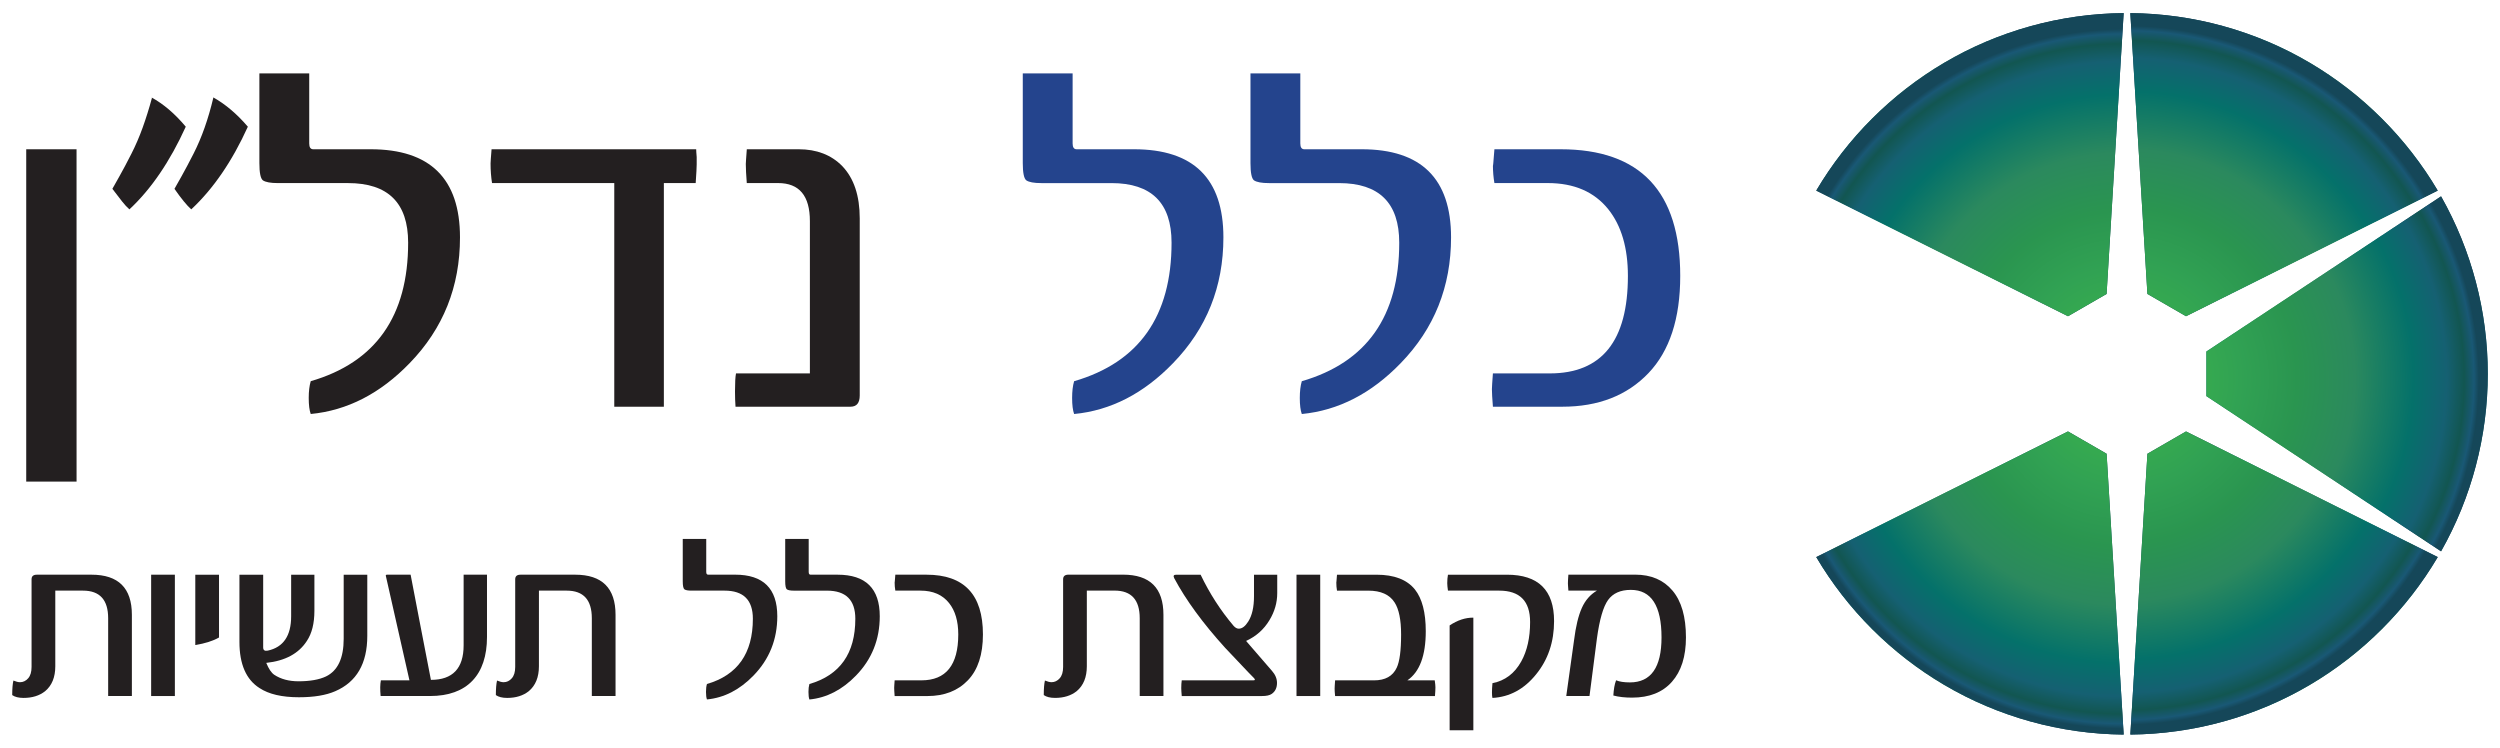
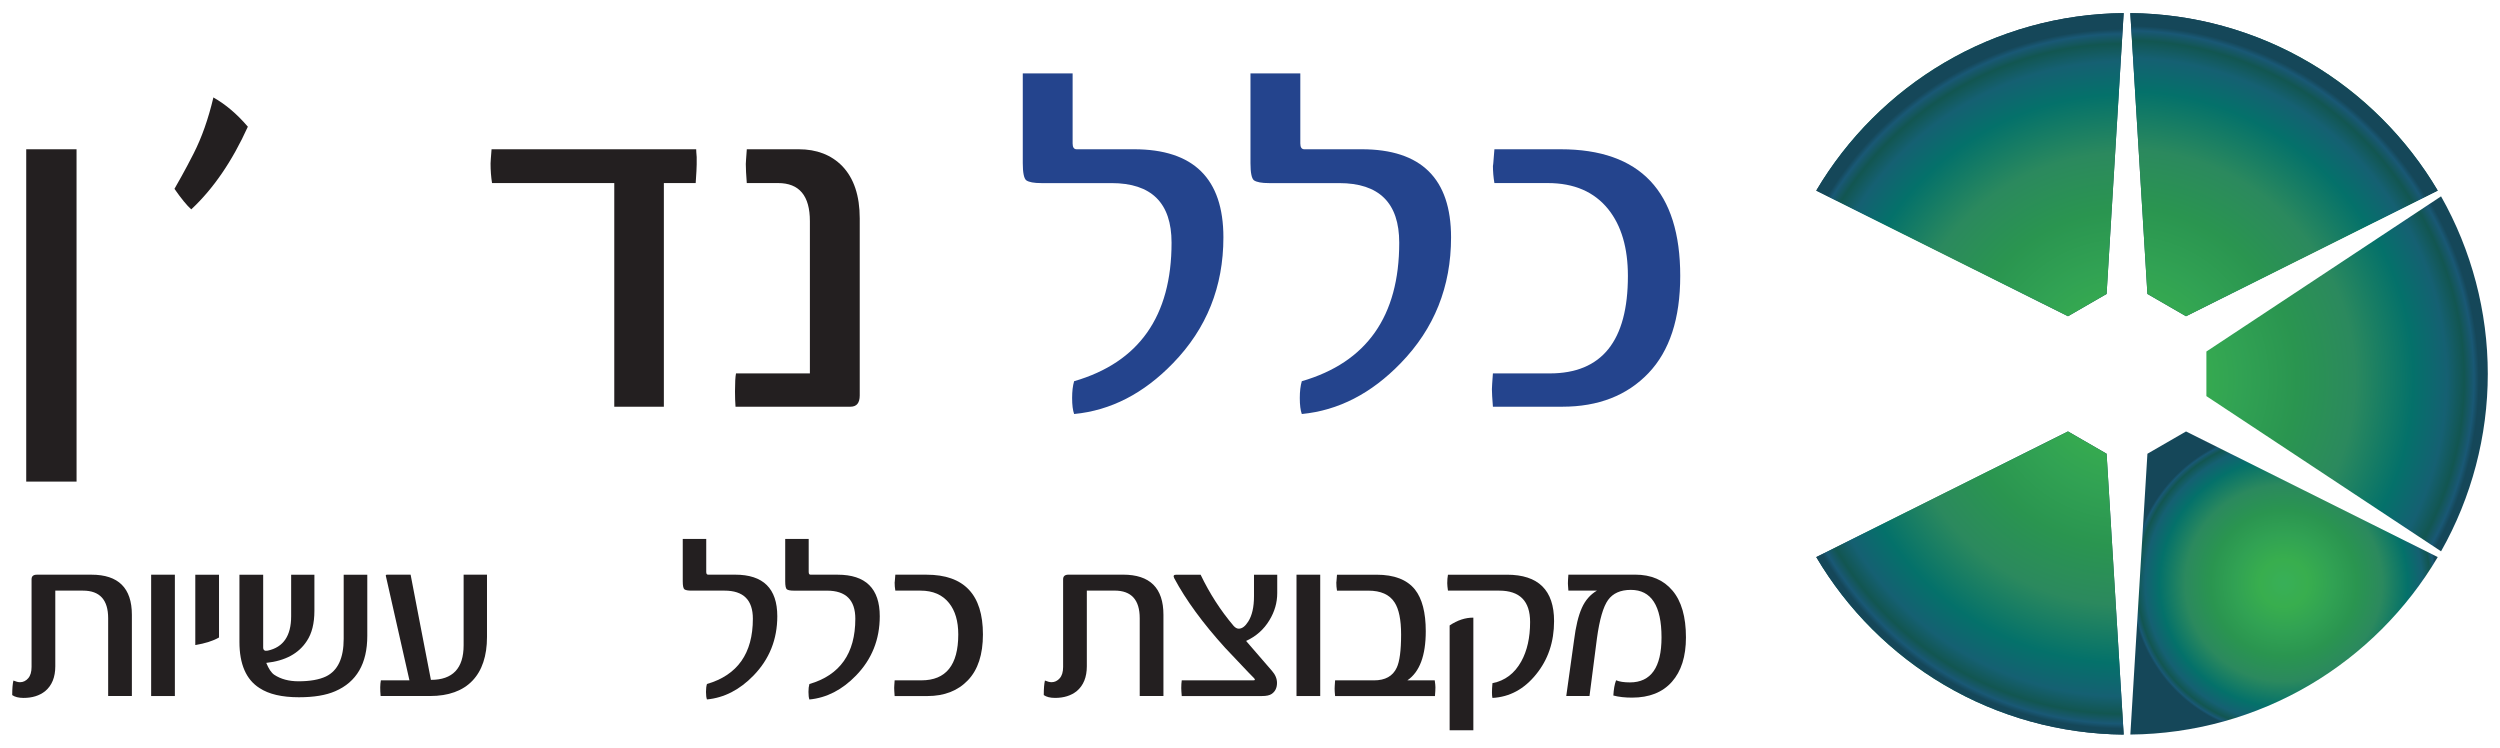
<svg xmlns="http://www.w3.org/2000/svg" id="Layer_1" x="0px" y="0px" viewBox="0 0 129.857 38.835" style="enable-background:new 0 0 129.857 38.835;" xml:space="preserve">
  <style type="text/css">	.st0{fill:#231F20;}	.st1{fill:#24448D;}	.st2{fill:url(#SVGID_1_);}	.st3{fill:url(#SVGID_00000059286374931459391730000015567089563780997258_);}	.st4{fill:url(#SVGID_00000152243549639178047120000000804193903607504314_);}	.st5{fill:url(#SVGID_00000054266518540960557980000005277609983991672459_);}	.st6{fill:url(#SVGID_00000035506302929771720650000005087759803711975082_);}	.st7{fill:url(#SVGID_00000124153390315219649520000011159317759638485673_);}	.st8{fill:url(#SVGID_00000071530250613037063040000009194468347347369383_);}	.st9{fill:url(#SVGID_00000016797251070537616080000010184548959236920251_);}	.st10{fill:url(#SVGID_00000168115393055698362150000009734031122974824116_);}	.st11{fill:url(#SVGID_00000101819085953774411000000012111689064043867548_);}	.st12{fill:url(#SVGID_00000149372260549672371110000003525615979181491902_);}	.st13{fill:url(#SVGID_00000001660772334044569360000017505807654549409925_);}	.st14{fill:url(#SVGID_00000104671837208935773250000003511091737034934917_);}	.st15{fill:url(#SVGID_00000002348024269136652690000008803798789237553844_);}	.st16{fill:url(#SVGID_00000166669207955656827340000008444992776998023084_);}	.st17{fill:url(#SVGID_00000169544203831341287180000012216325745928430772_);}	.st18{fill:url(#SVGID_00000144304178187349509530000004466304809249387675_);}	.st19{fill:url(#SVGID_00000038405106515214892700000001894177316527820192_);}</style>
  <g>
    <g>
      <path class="st0" d="M25.296,29.851h-1.214l0,3.666c0,1.198-0.566,1.797-1.699,1.797   c-0.184-0.94-0.363-1.863-0.536-2.768c-0.174-0.906-0.346-1.804-0.518-2.695   h-1.233c-0.052,0-0.069,0.029-0.049,0.086l1.221,5.402h-1.484   c-0.02,0.102-0.032,0.221-0.034,0.355c-0.002,0.135,0.005,0.288,0.021,0.459   h2.563c0.482,0,0.909-0.067,1.279-0.202c0.37-0.135,0.679-0.333,0.928-0.595   c0.249-0.261,0.438-0.582,0.564-0.962c0.127-0.38,0.191-0.816,0.191-1.307   L25.296,29.851z" />
-       <path class="st0" d="M27.994,30.679h1.441c0.871,0,1.306,0.478,1.306,1.435l0,4.04   h1.232l-0-4.218c0-1.39-0.699-2.085-2.097-2.085h-2.839   c-0.184,0-0.276,0.079-0.276,0.24l0,4.555c0,0.258-0.059,0.454-0.178,0.588   c-0.118,0.134-0.259,0.202-0.422,0.202c-0.09,0-0.205-0.028-0.344-0.086   c-0.04,0.176-0.061,0.427-0.061,0.755c0.139,0.097,0.335,0.147,0.588,0.147   c0.454,0,0.828-0.117,1.122-0.35c0.351-0.294,0.527-0.726,0.527-1.294   L27.994,30.679z" />
      <path class="st0" d="M63.64,33.653c0.331,0.347,0.618,0.651,0.862,0.91   c0.243,0.26,0.45,0.476,0.622,0.647c0.086,0.086,0.077,0.129-0.025,0.129   h-3.716c-0.009,0.057-0.015,0.119-0.019,0.186   c-0.004,0.067-0.006,0.139-0.006,0.212c0,0.045,0.002,0.102,0.006,0.172   c0.004,0.07,0.01,0.151,0.019,0.245h4.169c0.23,0,0.397-0.036,0.503-0.11   c0.184-0.126,0.276-0.317,0.276-0.57c0-0.221-0.087-0.431-0.264-0.631   l-0.441-0.509l-0.901-1.042c0.519-0.238,0.924-0.596,1.214-1.079   c0.27-0.445,0.404-0.913,0.404-1.404l-0-0.956h-1.207v0.77v0.346   c0,0.568-0.101,1.007-0.301,1.318c-0.155,0.246-0.319,0.368-0.49,0.368   c-0.09,0-0.178-0.047-0.264-0.141c-0.344-0.405-0.657-0.828-0.941-1.269   c-0.284-0.442-0.543-0.905-0.776-1.392h-1.281c-0.119,0-0.149,0.059-0.092,0.178   C61.596,31.165,62.479,32.373,63.64,33.653z" />
      <path class="st0" d="M55.221,30.09l0,4.555c0,0.258-0.059,0.454-0.178,0.588   c-0.119,0.134-0.26,0.202-0.423,0.202c-0.09,0-0.205-0.028-0.344-0.086   c-0.04,0.176-0.06,0.427-0.06,0.755c0.138,0.097,0.335,0.147,0.588,0.147   c0.453,0,0.828-0.117,1.122-0.35c0.351-0.294,0.527-0.726,0.527-1.294   l-0-3.93h1.441c0.87,0,1.306,0.478,1.306,1.435l0,4.04h1.232   l-0-4.218c-0-1.39-0.699-2.085-2.097-2.085l-2.838,0   C55.313,29.851,55.221,29.93,55.221,30.09z" />
      <rect x="7.851" y="29.851" class="st0" width="1.232" height="6.303" />
      <path class="st0" d="M10.144,33.505c0.507-0.082,0.917-0.212,1.232-0.392l-0-3.261   h-1.232L10.144,33.505z" />
      <path class="st0" d="M2.872,30.679h1.44c0.871,0,1.306,0.478,1.306,1.435l0,4.04   h1.232l-0-4.218c0-1.39-0.699-2.085-2.097-2.085l-2.838,0   c-0.184,0-0.276,0.079-0.276,0.24l0,4.555   c0,0.258-0.059,0.454-0.177,0.588c-0.119,0.134-0.26,0.202-0.423,0.202   c-0.09,0-0.204-0.028-0.343-0.086c-0.041,0.176-0.062,0.427-0.062,0.755   c0.139,0.097,0.335,0.147,0.588,0.147c0.454,0,0.828-0.117,1.122-0.35   c0.352-0.294,0.528-0.726,0.528-1.294L2.872,30.679z" />
      <path class="st0" d="M17.852,29.851l0,3.329c0,1.006-0.306,1.658-0.919,1.956   c-0.355,0.168-0.832,0.252-1.429,0.252c-0.499,0-0.917-0.113-1.257-0.337   c-0.151-0.102-0.29-0.308-0.417-0.619c0.985-0.106,1.688-0.486,2.109-1.14   c0.261-0.389,0.392-0.912,0.392-1.569l-0-1.87h-1.208l0,2.159   c0,1.013-0.405,1.608-1.214,1.783c-0.159,0.033-0.239-0.022-0.239-0.165   l-0-3.777h-1.233l0,3.489c0,1.157,0.348,1.956,1.043,2.397   c0.482,0.319,1.166,0.478,2.048,0.478c0.777-0,1.404-0.104,1.883-0.313   c1.111-0.479,1.667-1.437,1.667-2.875l-0-3.176H17.852z" />
      <rect x="67.344" y="29.851" class="st0" width="1.232" height="6.303" />
      <path class="st0" d="M43.508,29.851h-1.404c-0.065,0-0.098-0.047-0.098-0.141   l-0-1.716h-1.22l0,2.195c0,0.238,0.029,0.378,0.086,0.423   c0.065,0.046,0.188,0.068,0.368,0.068h1.717c0.981,0,1.471,0.486,1.471,1.46   c0,1.798-0.795,2.928-2.386,3.39c-0.032,0.111-0.048,0.248-0.048,0.411   c0,0.172,0.016,0.303,0.048,0.392c0.896-0.086,1.703-0.501,2.422-1.244   c0.822-0.846,1.233-1.873,1.233-3.078C45.698,30.57,44.968,29.851,43.508,29.851z   " />
      <path class="st0" d="M48.125,29.851h-1.619c-0.024,0.327-0.037,0.456-0.037,0.386   c0,0.155,0.013,0.303,0.037,0.442h1.306c0.647,0,1.141,0.214,1.484,0.644   c0.32,0.4,0.479,0.944,0.479,1.631c0,1.591-0.638,2.385-1.913,2.385h-1.392   c-0.008,0.106-0.014,0.191-0.018,0.258c-0.005,0.065-0.006,0.108-0.006,0.129   c0,0.045,0.001,0.102,0.006,0.172c0.004,0.069,0.01,0.155,0.018,0.257h1.699   c0.883,0,1.586-0.274,2.108-0.822c0.519-0.543,0.779-1.336,0.779-2.378   C51.057,30.885,50.079,29.851,48.125,29.851z" />
      <path class="st0" d="M81.466,29.851c-0.008,0.102-0.015,0.19-0.018,0.263   c-0.004,0.074-0.006,0.137-0.006,0.19c0,0.017,0.002,0.057,0.006,0.119   c0.004,0.064,0.01,0.148,0.018,0.255h1.484   c-0.347,0.204-0.61,0.505-0.785,0.901c-0.18,0.4-0.315,0.959-0.404,1.673   l-0.405,2.9l1.207-0l0.387-2.998c0.134-0.977,0.327-1.639,0.576-1.987   c0.253-0.351,0.648-0.527,1.184-0.527c1.062,0,1.594,0.824,1.594,2.47   c0,1.558-0.548,2.336-1.643,2.336c-0.302,0-0.542-0.036-0.717-0.11   c-0.04,0.106-0.072,0.226-0.095,0.358c-0.022,0.134-0.039,0.278-0.047,0.433   c0.274,0.073,0.597,0.11,0.97,0.11c0.895,0,1.585-0.273,2.071-0.821   c0.486-0.548,0.73-1.316,0.73-2.306c0-1.071-0.233-1.882-0.699-2.433   c-0.466-0.553-1.112-0.828-1.938-0.828L81.466,29.851z" />
      <path class="st0" d="M36.721,36.331c0.895-0.086,1.702-0.501,2.421-1.244   c0.821-0.846,1.233-1.873,1.233-3.078c-0-1.439-0.729-2.159-2.189-2.159   h-1.404c-0.065,0-0.098-0.047-0.098-0.141v-0.946v-0.77h-1.22l0,2.195   c0,0.238,0.029,0.378,0.086,0.423c0.065,0.046,0.188,0.068,0.368,0.068h1.717   c0.981,0,1.471,0.486,1.471,1.46c0,1.798-0.796,2.928-2.385,3.39   c-0.034,0.111-0.05,0.248-0.05,0.411   C36.671,36.111,36.688,36.242,36.721,36.331z" />
      <path class="st0" d="M69.349,36.154h5.187c0.008-0.102,0.014-0.19,0.018-0.263   c0.004-0.073,0.006-0.137,0.006-0.19c0-0.082-0.012-0.202-0.036-0.362h-1.422   c0.637-0.434,0.956-1.284,0.956-2.551c-0-0.972-0.188-1.696-0.564-2.17   c-0.414-0.511-1.076-0.766-1.987-0.766h-2.06   c-0.025,0.327-0.036,0.456-0.036,0.386c0,0.155,0.012,0.303,0.036,0.442h1.625   c0.65-0,1.106,0.204,1.367,0.613c0.225,0.348,0.338,0.902,0.338,1.662   c0,0.834-0.076,1.41-0.228,1.729c-0.204,0.437-0.596,0.656-1.177,0.656h-2.023   c-0.009,0.119-0.015,0.213-0.019,0.282c-0.003,0.069-0.006,0.118-0.006,0.147   c0,0.045,0.002,0.1,0.006,0.166C69.335,35.999,69.341,36.073,69.349,36.154z" />
      <path class="st0" d="M76.53,32.082c-0.412-0.003-0.824,0.131-1.232,0.405l0,5.445   h1.232L76.53,32.082z" />
      <path class="st0" d="M75.211,30.679h2.661c1.071,0,1.606,0.543,1.606,1.631   c0,0.813-0.154,1.495-0.46,2.048c-0.347,0.625-0.846,1.001-1.496,1.128   c-0.033,0.389-0.033,0.644,0,0.767c0.891-0.049,1.646-0.456,2.263-1.22   c0.625-0.764,0.938-1.688,0.938-2.771c-0-1.606-0.816-2.41-2.447-2.41   H75.211c-0.025,0.135-0.037,0.282-0.037,0.441   C75.175,30.386,75.187,30.515,75.211,30.679z" />
    </g>
    <g>
      <path class="st1" d="M80.394,9.509c1.371-0,2.42,0.455,3.149,1.366   c0.677,0.85,1.015,2.004,1.015,3.46c0,3.374-1.353,5.061-4.059,5.061h-2.953   c-0.017,0.226-0.03,0.407-0.039,0.546c-0.009,0.139-0.013,0.23-0.013,0.273   c0,0.096,0.004,0.217,0.013,0.364c0.008,0.148,0.022,0.33,0.039,0.547h3.603   c1.872,0,3.365-0.581,4.475-1.743c1.101-1.153,1.652-2.836,1.652-5.048   c-0-4.388-2.073-6.582-6.218-6.582h-3.434   c-0.052,0.694-0.078,0.967-0.078,0.82c0,0.33,0.026,0.642,0.078,0.937H80.394z" />
      <path class="st1" d="M63.547,12.332c-0-3.053-1.548-4.579-4.645-4.579h-2.979   c-0.139,0-0.208-0.1-0.208-0.299l-0-3.642h-2.589l0,4.657   c0,0.503,0.061,0.803,0.182,0.898c0.139,0.096,0.398,0.144,0.781,0.144   l3.643-0c2.081,0,3.122,1.032,3.122,3.096   c0,3.816-1.687,6.214-5.061,7.194c-0.07,0.234-0.104,0.525-0.104,0.871   c0,0.364,0.035,0.642,0.104,0.833c1.899-0.182,3.612-1.062,5.138-2.641   C62.676,17.067,63.547,14.89,63.547,12.332z" />
      <path class="st1" d="M72.758,18.862c1.743-1.795,2.614-3.972,2.614-6.53   c-0-3.053-1.548-4.579-4.644-4.579H67.75c-0.139,0-0.208-0.1-0.208-0.299   l-0-3.642h-2.589l0,4.657c0,0.503,0.06,0.803,0.182,0.898   c0.139,0.095,0.399,0.144,0.781,0.144h3.642c2.081,0,3.122,1.032,3.122,3.096   c0,3.816-1.687,6.214-5.061,7.194c-0.069,0.234-0.104,0.525-0.104,0.871   c0,0.364,0.035,0.642,0.104,0.833C69.519,21.321,71.232,20.441,72.758,18.862z" />
      <path class="st0" d="M34.483,9.509h1.653c0.017-0.251,0.03-0.458,0.039-0.618   c0.008-0.16,0.013-0.275,0.013-0.345V8.156   c-0.008-0.095-0.015-0.176-0.019-0.241c-0.005-0.064-0.007-0.119-0.007-0.163   L25.533,7.753c-0.017,0.217-0.03,0.386-0.039,0.508   c-0.008,0.121-0.013,0.199-0.013,0.234c0,0.356,0.026,0.694,0.077,1.015h6.349   l0,11.617h2.576L34.483,9.509z" />
      <path class="st0" d="M38.79,9.509h1.626c1.101,0,1.652,0.659,1.652,1.977l0,7.91   h-3.838c-0.035,0.174-0.052,0.486-0.052,0.937c0,0.147,0.002,0.286,0.007,0.416   c0.005,0.129,0.011,0.255,0.02,0.377h5.971c0.321,0,0.481-0.195,0.481-0.585   l-0-9.197c0-1.179-0.303-2.086-0.91-2.719   c-0.572-0.582-1.327-0.872-2.263-0.872h-2.693   c-0.018,0.226-0.031,0.403-0.039,0.534c-0.009,0.13-0.013,0.208-0.013,0.234   c0,0.122,0.004,0.263,0.013,0.423C38.759,9.104,38.772,9.292,38.79,9.509z" />
-       <path class="st0" d="M7.867,5.06l0.026,0.026C7.745,5.633,7.584,6.146,7.411,6.627   C7.237,7.109,7.042,7.562,6.825,7.987C6.765,8.109,6.654,8.321,6.494,8.625   C6.333,8.928,6.114,9.322,5.837,9.808c0.19,0.251,0.357,0.468,0.501,0.651   c0.143,0.181,0.271,0.32,0.384,0.416c1.127-1.05,2.103-2.48,2.927-4.294   C9.084,5.906,8.49,5.399,7.867,5.06z" />
      <path class="st0" d="M9.934,10.875c1.145-1.067,2.125-2.498,2.94-4.294   c-0.564-0.659-1.162-1.166-1.795-1.522v0.026   c-0.13,0.546-0.279,1.059-0.449,1.541c-0.169,0.481-0.362,0.934-0.578,1.359   C9.991,8.109,9.88,8.321,9.719,8.625c-0.16,0.303-0.379,0.698-0.657,1.184   C9.418,10.32,9.709,10.675,9.934,10.875z" />
-       <path class="st0" d="M23.893,12.332c-0-3.052-1.548-4.579-4.644-4.579H16.27   c-0.138,0-0.208-0.099-0.208-0.299l-0-3.642H13.473l0,4.657   c0,0.503,0.06,0.802,0.182,0.898c0.139,0.095,0.399,0.143,0.781,0.143h3.642   c2.082,0,3.122,1.032,3.122,3.096c0,3.816-1.686,6.214-5.06,7.194   c-0.069,0.234-0.104,0.525-0.104,0.871c0,0.364,0.035,0.641,0.104,0.833   c1.899-0.182,3.612-1.062,5.138-2.641C23.022,17.067,23.894,14.891,23.893,12.332z" />
      <polygon class="st0" points="3.976,7.753 1.362,7.753 1.362,23.461 1.362,25.015    3.977,25.015 3.977,23.461   " />
    </g>
    <g>
      <radialGradient id="SVGID_1_" cx="-88.123" cy="806.552" r="7.928" gradientTransform="matrix(-1 0 0 1 30.5 -776.267)" gradientUnits="userSpaceOnUse">
        <stop offset="0" style="stop-color:#38AF58" />
        <stop offset="0.155" style="stop-color:#38AE4E" />
        <stop offset="0.316" style="stop-color:#31A253" />
        <stop offset="0.48" style="stop-color:#2A9550" />
        <stop offset="0.645" style="stop-color:#2B895E" />
        <stop offset="0.812" style="stop-color:#04716A" />
        <stop offset="0.908" style="stop-color:#156072" />
        <stop offset="0.958" style="stop-color:#125651" />
        <stop offset="0.986" style="stop-color:#195875" />
        <stop offset="1" style="stop-color:#154759" />
      </radialGradient>
      <path class="st2" d="M119.981,35.574c2.733-1.611,5.028-3.905,6.642-6.638l-13.075-6.525   l-2.005,1.158l-0.887,14.586h0.004C113.945,38.125,117.166,37.233,119.981,35.574z" />
      <radialGradient id="SVGID_00000118382617669079983520000003546980800726825650_" cx="-318.507" cy="399.664" r="0.165" gradientTransform="matrix(-110.836 0.002 0.002 110.836 -35192.441 -44276.898)" gradientUnits="userSpaceOnUse">
        <stop offset="0" style="stop-color:#38AF58" />
        <stop offset="0.155" style="stop-color:#38AE4E" />
        <stop offset="0.316" style="stop-color:#31A253" />
        <stop offset="0.48" style="stop-color:#2A9550" />
        <stop offset="0.645" style="stop-color:#2B895E" />
        <stop offset="0.812" style="stop-color:#04716A" />
        <stop offset="0.908" style="stop-color:#156072" />
        <stop offset="0.958" style="stop-color:#125651" />
        <stop offset="0.986" style="stop-color:#195875" />
        <stop offset="1" style="stop-color:#154759" />
      </radialGradient>
-       <path style="fill:url(#SVGID_00000118382617669079983520000003546980800726825650_);" d="M119.981,35.574   c2.733-1.611,5.028-3.905,6.642-6.638l-13.075-6.525l-2.005,1.158l-0.887,14.586   h0.004C113.945,38.125,117.166,37.233,119.981,35.574z" />
      <radialGradient id="SVGID_00000017514133576527073770000000732910028949776256_" cx="-63.825" cy="805.205" r="0" gradientTransform="matrix(-1 0 0 1 30.5 -776.267)" gradientUnits="userSpaceOnUse">
        <stop offset="0" style="stop-color:#38AF58" />
        <stop offset="0.155" style="stop-color:#38AE4E" />
        <stop offset="0.316" style="stop-color:#31A253" />
        <stop offset="0.48" style="stop-color:#2A9550" />
        <stop offset="0.645" style="stop-color:#2B895E" />
        <stop offset="0.812" style="stop-color:#04716A" />
        <stop offset="0.908" style="stop-color:#156072" />
        <stop offset="0.958" style="stop-color:#125651" />
        <stop offset="0.986" style="stop-color:#195875" />
        <stop offset="1" style="stop-color:#154759" />
      </radialGradient>
      <polygon style="fill:url(#SVGID_00000017514133576527073770000000732910028949776256_);" points="94.342,28.937    94.342,28.937 94.342,28.937   " />
      <radialGradient id="SVGID_00000062908854514499849210000006941854856836690333_" cx="-76.901" cy="798.679" r="0" gradientTransform="matrix(-1 0 0 1 30.5 -776.267)" gradientUnits="userSpaceOnUse">
        <stop offset="0" style="stop-color:#38AF58" />
        <stop offset="0.155" style="stop-color:#38AE4E" />
        <stop offset="0.316" style="stop-color:#31A253" />
        <stop offset="0.48" style="stop-color:#2A9550" />
        <stop offset="0.645" style="stop-color:#2B895E" />
        <stop offset="0.812" style="stop-color:#04716A" />
        <stop offset="0.908" style="stop-color:#156072" />
        <stop offset="0.958" style="stop-color:#125651" />
        <stop offset="0.986" style="stop-color:#195875" />
        <stop offset="1" style="stop-color:#154759" />
      </radialGradient>
      <polygon style="fill:url(#SVGID_00000062908854514499849210000006941854856836690333_);" points="107.417,22.41    107.417,22.41 107.417,22.41   " />
      <radialGradient id="SVGID_00000103968593781616197820000008050428138061996726_" cx="-79.794" cy="814.423" r="0.001" gradientTransform="matrix(-1 0 0 1 30.5 -776.267)" gradientUnits="userSpaceOnUse">
        <stop offset="0" style="stop-color:#38AF58" />
        <stop offset="0.155" style="stop-color:#38AE4E" />
        <stop offset="0.316" style="stop-color:#31A253" />
        <stop offset="0.48" style="stop-color:#2A9550" />
        <stop offset="0.645" style="stop-color:#2B895E" />
        <stop offset="0.812" style="stop-color:#04716A" />
        <stop offset="0.908" style="stop-color:#156072" />
        <stop offset="0.958" style="stop-color:#125651" />
        <stop offset="0.986" style="stop-color:#195875" />
        <stop offset="1" style="stop-color:#154759" />
      </radialGradient>
      <polygon style="fill:url(#SVGID_00000103968593781616197820000008050428138061996726_);" points="110.31,38.156    110.31,38.156 110.31,38.154   " />
      <radialGradient id="SVGID_00000131362516367022149020000018309722196749620122_" cx="-71.809" cy="806.551" r="7.929" gradientTransform="matrix(-1 0 0 1 30.5 -776.267)" gradientUnits="userSpaceOnUse">
        <stop offset="0" style="stop-color:#38AF58" />
        <stop offset="0.155" style="stop-color:#38AE4E" />
        <stop offset="0.316" style="stop-color:#31A253" />
        <stop offset="0.48" style="stop-color:#2A9550" />
        <stop offset="0.645" style="stop-color:#2B895E" />
        <stop offset="0.812" style="stop-color:#04716A" />
        <stop offset="0.908" style="stop-color:#156072" />
        <stop offset="0.958" style="stop-color:#125651" />
        <stop offset="0.986" style="stop-color:#195875" />
        <stop offset="1" style="stop-color:#154759" />
      </radialGradient>
      <path style="fill:url(#SVGID_00000131362516367022149020000018309722196749620122_);" d="M109.423,23.569   l-2.006-1.159h-0L94.342,28.937v0c1.614,2.733,3.91,5.027,6.644,6.638   c2.816,1.66,6.039,2.551,9.324,2.581v-0.002L109.423,23.569z" />
      <radialGradient id="SVGID_00000114052168536706785010000002550221908364550829_" cx="-318.507" cy="399.664" r="0.165" gradientTransform="matrix(-110.817 0.002 0.002 110.817 -35186.23 -44269.102)" gradientUnits="userSpaceOnUse">
        <stop offset="0" style="stop-color:#38AF58" />
        <stop offset="0.155" style="stop-color:#38AE4E" />
        <stop offset="0.316" style="stop-color:#31A253" />
        <stop offset="0.48" style="stop-color:#2A9550" />
        <stop offset="0.645" style="stop-color:#2B895E" />
        <stop offset="0.812" style="stop-color:#04716A" />
        <stop offset="0.908" style="stop-color:#156072" />
        <stop offset="0.958" style="stop-color:#125651" />
        <stop offset="0.986" style="stop-color:#195875" />
        <stop offset="1" style="stop-color:#154759" />
      </radialGradient>
      <path style="fill:url(#SVGID_00000114052168536706785010000002550221908364550829_);" d="M109.423,23.569   l-2.006-1.159h-0L94.342,28.937v0c1.614,2.733,3.91,5.027,6.644,6.638   c2.816,1.66,6.039,2.551,9.324,2.581v-0.002L109.423,23.569z" />
      <radialGradient id="SVGID_00000150781358247859810010000001354298710857420973_" cx="-96.279" cy="786.468" r="0" gradientTransform="matrix(-1 0 0 1 30.5 -776.267)" gradientUnits="userSpaceOnUse">
        <stop offset="0" style="stop-color:#38AF58" />
        <stop offset="0.155" style="stop-color:#38AE4E" />
        <stop offset="0.316" style="stop-color:#31A253" />
        <stop offset="0.48" style="stop-color:#2A9550" />
        <stop offset="0.645" style="stop-color:#2B895E" />
        <stop offset="0.812" style="stop-color:#04716A" />
        <stop offset="0.908" style="stop-color:#156072" />
        <stop offset="0.958" style="stop-color:#125651" />
        <stop offset="0.986" style="stop-color:#195875" />
        <stop offset="1" style="stop-color:#154759" />
      </radialGradient>
      <polygon style="fill:url(#SVGID_00000150781358247859810010000001354298710857420973_);" points="126.795,10.199    126.795,10.199 126.795,10.199   " />
      <radialGradient id="SVGID_00000109017463379181975170000011605624186775692479_" cx="-91.399" cy="795.687" r="8.319" gradientTransform="matrix(-1 0 0 1 30.5 -776.267)" gradientUnits="userSpaceOnUse">
        <stop offset="0" style="stop-color:#38AF58" />
        <stop offset="0.155" style="stop-color:#38AE4E" />
        <stop offset="0.316" style="stop-color:#31A253" />
        <stop offset="0.48" style="stop-color:#2A9550" />
        <stop offset="0.645" style="stop-color:#2B895E" />
        <stop offset="0.812" style="stop-color:#04716A" />
        <stop offset="0.908" style="stop-color:#156072" />
        <stop offset="0.958" style="stop-color:#125651" />
        <stop offset="0.986" style="stop-color:#195875" />
        <stop offset="1" style="stop-color:#154759" />
      </radialGradient>
-       <path style="fill:url(#SVGID_00000109017463379181975170000011605624186775692479_);" d="M126.795,10.199   l-12.189,8.06v2.316l12.189,8.062c1.588-2.804,2.428-5.991,2.428-9.22   c-0-3.227-0.84-6.414-2.428-9.218H126.795z" />
      <radialGradient id="SVGID_00000016054347090227866050000005860382548215045765_" cx="-318.508" cy="399.664" r="0.165" gradientTransform="matrix(-110.819 0.002 0.002 110.819 -35186.848 -44269.844)" gradientUnits="userSpaceOnUse">
        <stop offset="0" style="stop-color:#38AF58" />
        <stop offset="0.155" style="stop-color:#38AE4E" />
        <stop offset="0.316" style="stop-color:#31A253" />
        <stop offset="0.48" style="stop-color:#2A9550" />
        <stop offset="0.645" style="stop-color:#2B895E" />
        <stop offset="0.812" style="stop-color:#04716A" />
        <stop offset="0.908" style="stop-color:#156072" />
        <stop offset="0.958" style="stop-color:#125651" />
        <stop offset="0.986" style="stop-color:#195875" />
        <stop offset="1" style="stop-color:#154759" />
      </radialGradient>
      <path style="fill:url(#SVGID_00000016054347090227866050000005860382548215045765_);" d="M126.795,10.199   l-12.189,8.06v2.316l12.189,8.062c1.588-2.804,2.428-5.991,2.428-9.22   c-0-3.227-0.84-6.414-2.428-9.218H126.795z" />
      <radialGradient id="SVGID_00000032606180446481039620000016188934136703202230_" cx="-79.792" cy="776.948" r="0.002" gradientTransform="matrix(-1 0 0 1 30.5 -776.267)" gradientUnits="userSpaceOnUse">
        <stop offset="0" style="stop-color:#38AF58" />
        <stop offset="0.155" style="stop-color:#38AE4E" />
        <stop offset="0.316" style="stop-color:#31A253" />
        <stop offset="0.48" style="stop-color:#2A9550" />
        <stop offset="0.645" style="stop-color:#2B895E" />
        <stop offset="0.812" style="stop-color:#04716A" />
        <stop offset="0.908" style="stop-color:#156072" />
        <stop offset="0.958" style="stop-color:#125651" />
        <stop offset="0.986" style="stop-color:#195875" />
        <stop offset="1" style="stop-color:#154759" />
      </radialGradient>
      <polygon style="fill:url(#SVGID_00000032606180446481039620000016188934136703202230_);" points="110.309,0.68    110.305,0.68 110.309,0.68   " />
      <radialGradient id="SVGID_00000100362336246982040280000013487408443667742125_" cx="-71.81" cy="784.821" r="7.929" gradientTransform="matrix(-1 0 0 1 30.5 -776.267)" gradientUnits="userSpaceOnUse">
        <stop offset="0" style="stop-color:#38AF58" />
        <stop offset="0.155" style="stop-color:#38AE4E" />
        <stop offset="0.316" style="stop-color:#31A253" />
        <stop offset="0.48" style="stop-color:#2A9550" />
        <stop offset="0.645" style="stop-color:#2B895E" />
        <stop offset="0.812" style="stop-color:#04716A" />
        <stop offset="0.908" style="stop-color:#156072" />
        <stop offset="0.958" style="stop-color:#125651" />
        <stop offset="0.986" style="stop-color:#195875" />
        <stop offset="1" style="stop-color:#154759" />
      </radialGradient>
      <path style="fill:url(#SVGID_00000100362336246982040280000013487408443667742125_);" d="M107.417,16.426   l2.006-1.158l0.886-14.588H110.305c-3.284,0.031-6.505,0.922-9.32,2.582   c-2.734,1.611-5.03,3.906-6.644,6.639L107.417,16.426z" />
      <radialGradient id="SVGID_00000136413398798916724920000012369871247527171752_" cx="-318.507" cy="399.664" r="0.165" gradientTransform="matrix(-110.822 0.002 0.002 110.822 -35187.789 -44271.008)" gradientUnits="userSpaceOnUse">
        <stop offset="0" style="stop-color:#38AF58" />
        <stop offset="0.155" style="stop-color:#38AE4E" />
        <stop offset="0.316" style="stop-color:#31A253" />
        <stop offset="0.48" style="stop-color:#2A9550" />
        <stop offset="0.645" style="stop-color:#2B895E" />
        <stop offset="0.812" style="stop-color:#04716A" />
        <stop offset="0.908" style="stop-color:#156072" />
        <stop offset="0.958" style="stop-color:#125651" />
        <stop offset="0.986" style="stop-color:#195875" />
        <stop offset="1" style="stop-color:#154759" />
      </radialGradient>
      <path style="fill:url(#SVGID_00000136413398798916724920000012369871247527171752_);" d="M107.417,16.426   l2.006-1.158l0.886-14.588H110.305c-3.284,0.031-6.505,0.922-9.32,2.582   c-2.734,1.611-5.03,3.906-6.644,6.639L107.417,16.426z" />
      <radialGradient id="SVGID_00000091709093387022460270000001400254850810750864_" cx="-96.106" cy="786.168" r="0" gradientTransform="matrix(-1 0 0 1 30.5 -776.267)" gradientUnits="userSpaceOnUse">
        <stop offset="0" style="stop-color:#38AF58" />
        <stop offset="0.155" style="stop-color:#38AE4E" />
        <stop offset="0.316" style="stop-color:#31A253" />
        <stop offset="0.48" style="stop-color:#2A9550" />
        <stop offset="0.645" style="stop-color:#2B895E" />
        <stop offset="0.812" style="stop-color:#04716A" />
        <stop offset="0.908" style="stop-color:#156072" />
        <stop offset="0.958" style="stop-color:#125651" />
        <stop offset="0.986" style="stop-color:#195875" />
        <stop offset="1" style="stop-color:#154759" />
      </radialGradient>
      <polygon style="fill:url(#SVGID_00000091709093387022460270000001400254850810750864_);" points="126.622,9.9    126.622,9.9 126.622,9.899   " />
      <radialGradient id="SVGID_00000043437998426388444360000001766761507386394003_" cx="-83.031" cy="792.694" r="0" gradientTransform="matrix(-1 0 0 1 30.5 -776.267)" gradientUnits="userSpaceOnUse">
        <stop offset="0" style="stop-color:#38AF58" />
        <stop offset="0.155" style="stop-color:#38AE4E" />
        <stop offset="0.316" style="stop-color:#31A253" />
        <stop offset="0.48" style="stop-color:#2A9550" />
        <stop offset="0.645" style="stop-color:#2B895E" />
        <stop offset="0.812" style="stop-color:#04716A" />
        <stop offset="0.908" style="stop-color:#156072" />
        <stop offset="0.958" style="stop-color:#125651" />
        <stop offset="0.986" style="stop-color:#195875" />
        <stop offset="1" style="stop-color:#154759" />
      </radialGradient>
      <polygon style="fill:url(#SVGID_00000043437998426388444360000001766761507386394003_);" points="113.547,16.426    113.548,16.425 113.547,16.425   " />
      <radialGradient id="SVGID_00000130648438143739663120000015517951726675550900_" cx="-80.138" cy="776.949" r="0.001" gradientTransform="matrix(-1 0 0 1 30.5 -776.267)" gradientUnits="userSpaceOnUse">
        <stop offset="0" style="stop-color:#38AF58" />
        <stop offset="0.155" style="stop-color:#38AE4E" />
        <stop offset="0.316" style="stop-color:#31A253" />
        <stop offset="0.48" style="stop-color:#2A9550" />
        <stop offset="0.645" style="stop-color:#2B895E" />
        <stop offset="0.812" style="stop-color:#04716A" />
        <stop offset="0.908" style="stop-color:#156072" />
        <stop offset="0.958" style="stop-color:#125651" />
        <stop offset="0.986" style="stop-color:#195875" />
        <stop offset="1" style="stop-color:#154759" />
      </radialGradient>
      <polygon style="fill:url(#SVGID_00000130648438143739663120000015517951726675550900_);" points="110.654,0.68    110.654,0.682 110.654,0.68   " />
      <radialGradient id="SVGID_00000018943043347697031930000001165976414877715389_" cx="-88.122" cy="784.821" r="7.929" gradientTransform="matrix(-1 0 0 1 30.5 -776.267)" gradientUnits="userSpaceOnUse">
        <stop offset="0" style="stop-color:#38AF58" />
        <stop offset="0.155" style="stop-color:#38AE4E" />
        <stop offset="0.316" style="stop-color:#31A253" />
        <stop offset="0.48" style="stop-color:#2A9550" />
        <stop offset="0.645" style="stop-color:#2B895E" />
        <stop offset="0.812" style="stop-color:#04716A" />
        <stop offset="0.908" style="stop-color:#156072" />
        <stop offset="0.958" style="stop-color:#125651" />
        <stop offset="0.986" style="stop-color:#195875" />
        <stop offset="1" style="stop-color:#154759" />
      </radialGradient>
      <path style="fill:url(#SVGID_00000018943043347697031930000001165976414877715389_);" d="M119.979,3.261   c-2.816-1.66-6.039-2.551-9.325-2.581V0.682l0.888,14.586l2.005,1.158h0   l13.075-6.526V9.899C125.008,7.167,122.713,4.872,119.979,3.261z" />
      <radialGradient id="SVGID_00000133526858443975638360000008792378357312263814_" cx="-318.508" cy="399.665" r="0.165" gradientTransform="matrix(-110.822 0.002 0.002 110.822 -35187.98 -44271.285)" gradientUnits="userSpaceOnUse">
        <stop offset="0" style="stop-color:#38AF58" />
        <stop offset="0.155" style="stop-color:#38AE4E" />
        <stop offset="0.316" style="stop-color:#31A253" />
        <stop offset="0.48" style="stop-color:#2A9550" />
        <stop offset="0.645" style="stop-color:#2B895E" />
        <stop offset="0.812" style="stop-color:#04716A" />
        <stop offset="0.908" style="stop-color:#156072" />
        <stop offset="0.958" style="stop-color:#125651" />
        <stop offset="0.986" style="stop-color:#195875" />
        <stop offset="1" style="stop-color:#154759" />
      </radialGradient>
      <path style="fill:url(#SVGID_00000133526858443975638360000008792378357312263814_);" d="M119.979,3.261   c-2.816-1.66-6.039-2.551-9.325-2.581V0.682l0.888,14.586l2.005,1.158h0   l13.075-6.526V9.899C125.008,7.167,122.713,4.872,119.979,3.261z" />
    </g>
  </g>
</svg>